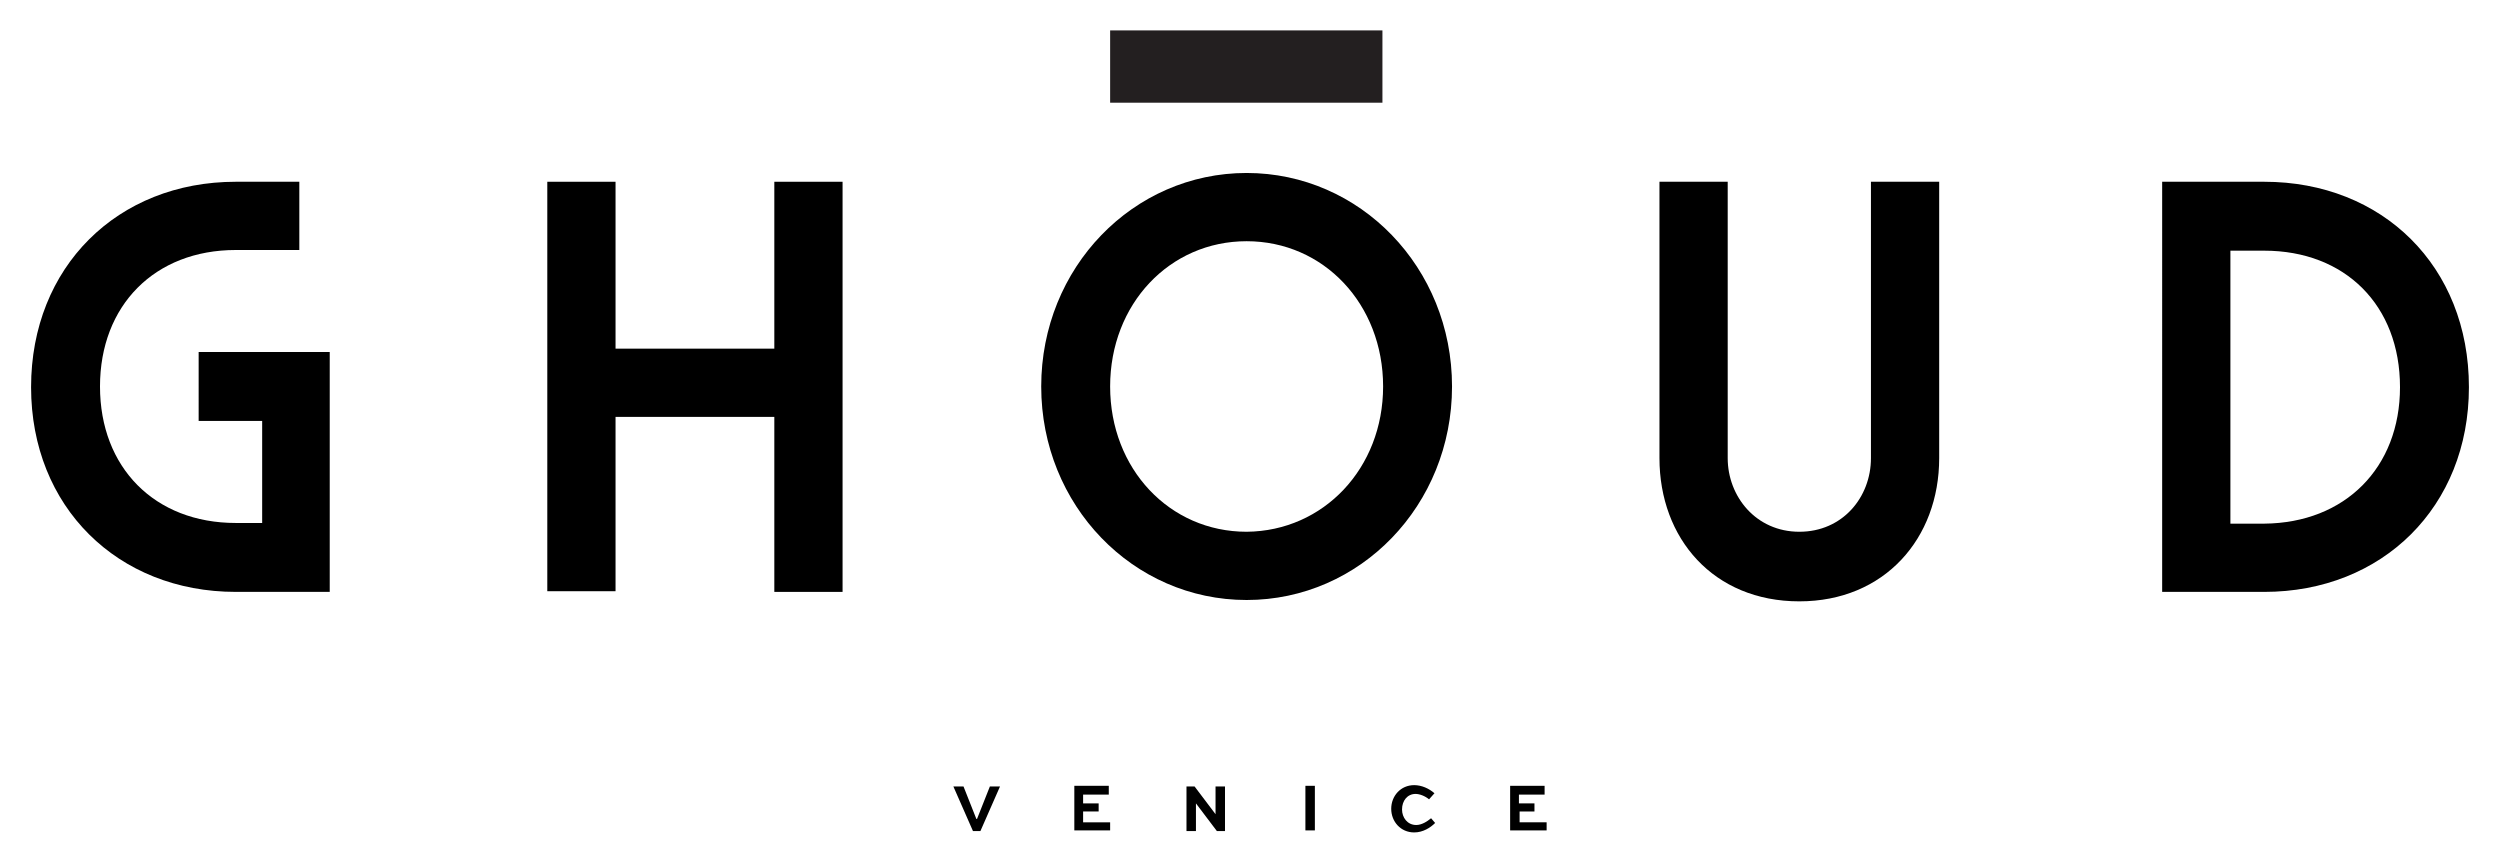
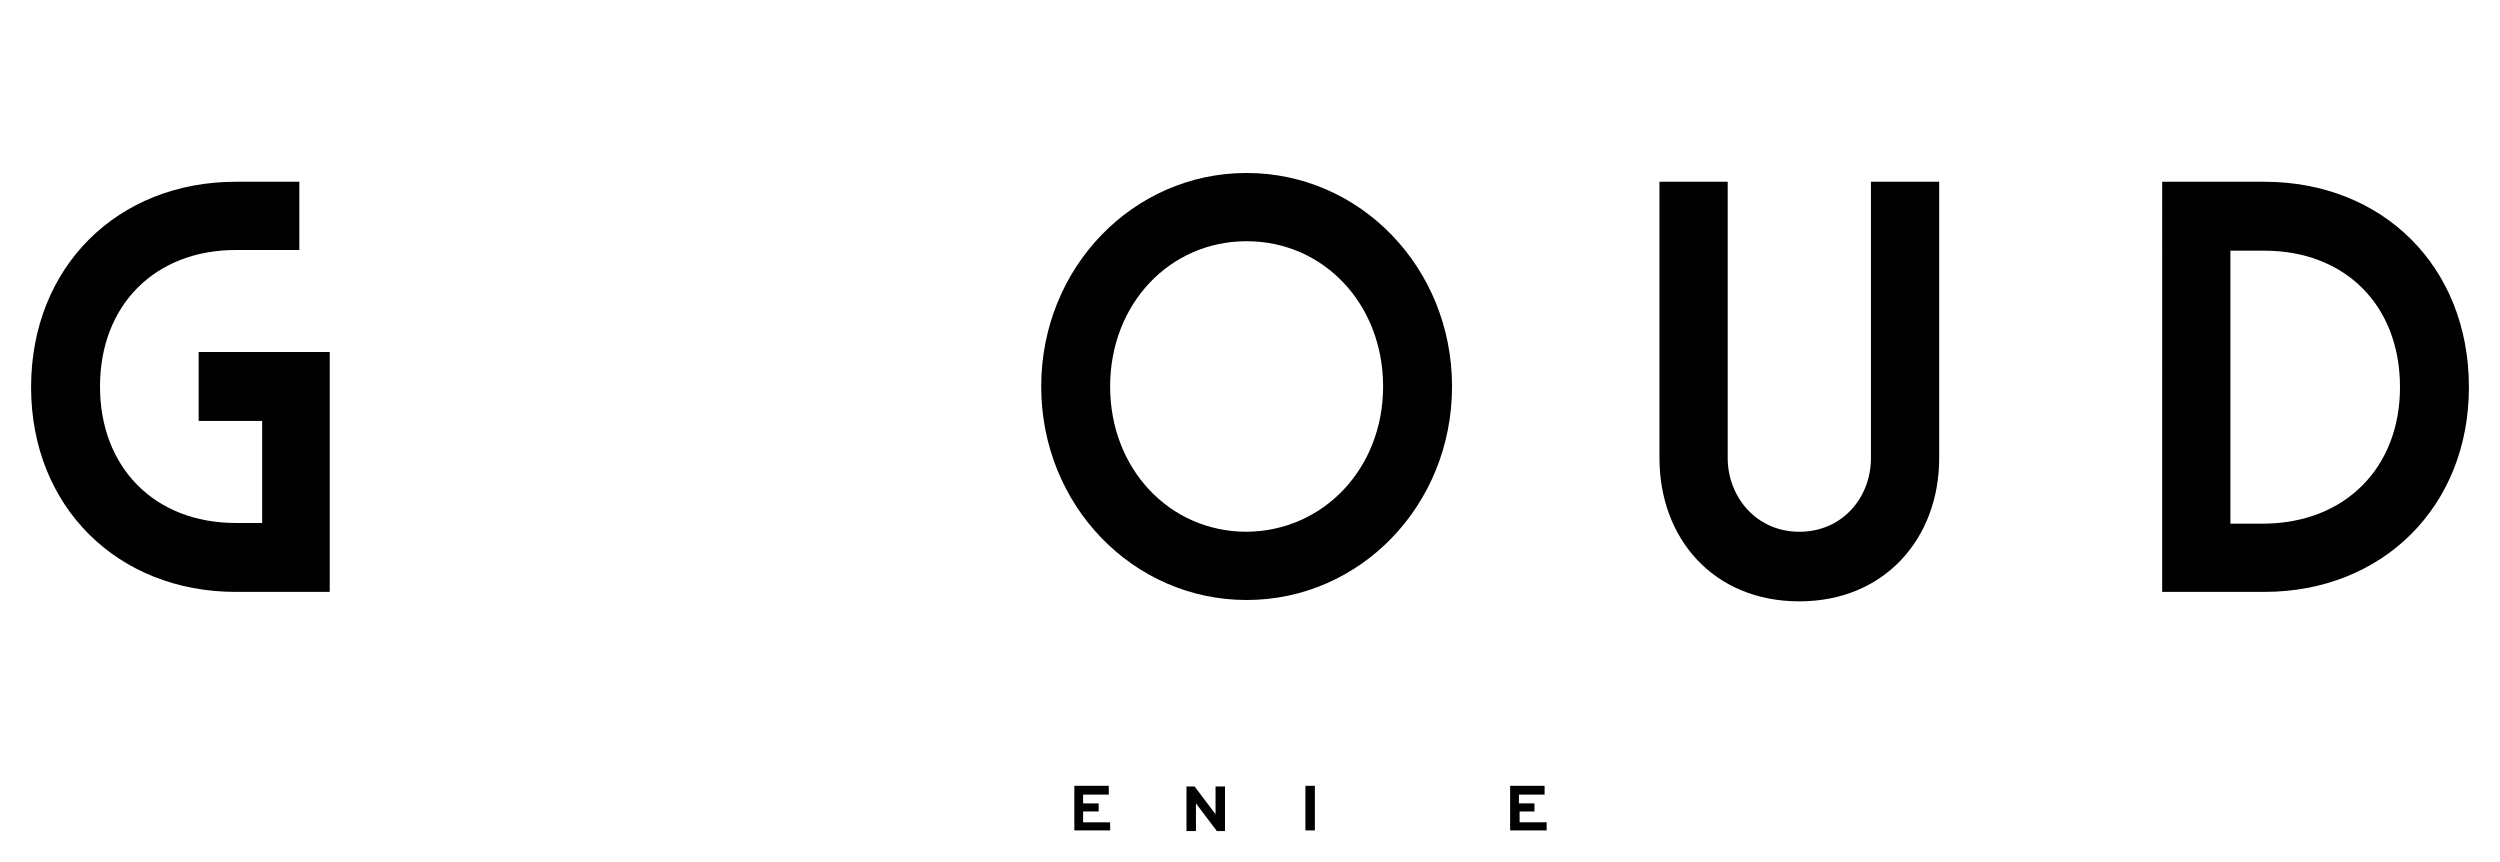
<svg xmlns="http://www.w3.org/2000/svg" xml:space="preserve" style="enable-background:new 0 0 370 127.6;" viewBox="0 0 370 127.6" y="0px" x="0px" id="Layer_1" version="1.1">
  <style type="text/css">
	.st0{fill:#231F20;}
</style>
  <g>
    <g>
      <g>
        <path d="M48.8,87.6H34.9C17.4,87.6,4.6,75,4.6,57.3c0-17.8,12.8-30.4,30.3-30.4h9.4V37h-9.4c-12,0-20.1,8.2-20.1,20.2     c0,12,8.1,20.2,20.1,20.2h3.9V62.3h-9.4V52.1h19.4V87.6z" />
-         <path d="M124.7,26.9v60.7h-10.1V61.7H91.1v25.8H81V26.9h10.1v24.7h23.5V26.9H124.7z" />
        <path d="M154.1,57.2c0-17.6,13.6-31.6,30.4-31.6c16.8,0,30.4,14,30.4,31.6s-13.6,31.6-30.4,31.6     C167.7,88.8,154.1,74.8,154.1,57.2z M204.7,57.2c0-12.2-8.8-21.5-20.2-21.5c-11.4,0-20.2,9.3-20.2,21.5s8.8,21.5,20.2,21.5     C195.9,78.6,204.7,69.3,204.7,57.2z" />
        <path d="M245.6,67.8V26.9h10.1v40.9c0,5.7,4.2,10.9,10.6,10.9s10.6-5.1,10.6-10.9V26.9h10.1v40.9c0,11.9-8.1,21.2-20.7,21.2     C253.6,89,245.6,79.7,245.6,67.8z" />
        <path d="M365.4,57.3c0,17.7-12.8,30.3-30.3,30.3h-15.1V26.9h15.1C352.6,26.9,365.4,39.4,365.4,57.3z M355.2,57.3     c0-12.1-8.1-20.2-20.1-20.2h-5v40.4h5C347.1,77.4,355.2,69.2,355.2,57.3z" />
      </g>
      <g>
-         <path d="M148,116.4l-2.9,6.6H144l-2.9-6.6h1.5l1.9,4.8h0.1l1.9-4.8H148z" />
        <path d="M162.6,120.1h-2.3v1.6h4v1.2H159v-6.6h5.1v1.3h-3.8v1.3h2.3V120.1z" />
        <path d="M181.3,116.4v6.6h-1.2l-3.1-4.1h0v4.1h-1.4v-6.6h1.2l3.1,4.1h0v-4.1H181.3z" />
        <path d="M193.2,122.9v-6.6h1.4v6.6H193.2z" />
-         <path d="M212.4,121.8c-0.7,0.7-1.8,1.4-3.1,1.4c-2,0-3.4-1.6-3.4-3.5c0-1.9,1.4-3.5,3.4-3.5c1.1,0,2.2,0.5,3,1.2l-0.8,0.9     c-0.6-0.5-1.4-0.8-2-0.8c-1.2,0-2,1-2,2.3c0,1.2,0.8,2.3,2.1,2.3c0.8,0,1.6-0.5,2.2-1L212.4,121.8z" />
        <path d="M227.2,120.1h-2.3v1.6h4v1.2h-5.4v-6.6h5.1v1.3h-3.8v1.3h2.3V120.1z" />
      </g>
    </g>
-     <rect height="10.7" width="40.3" class="st0" y="4.5" x="164.3" />
  </g>
</svg>